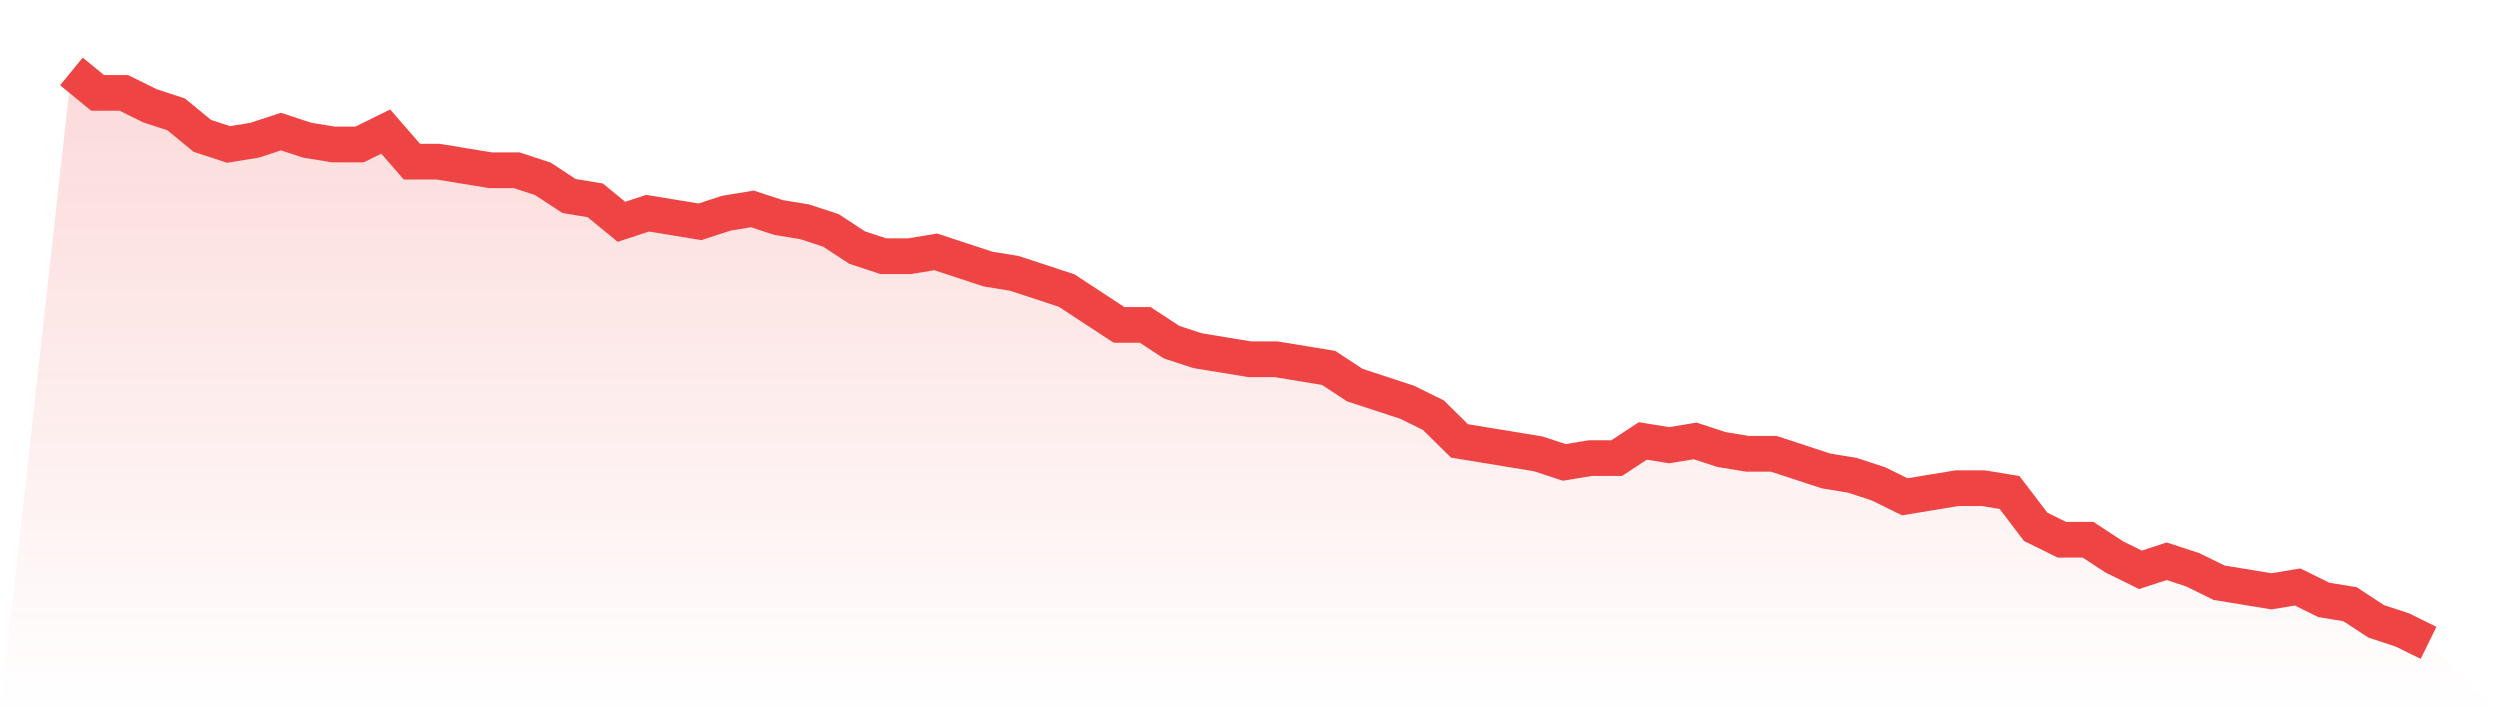
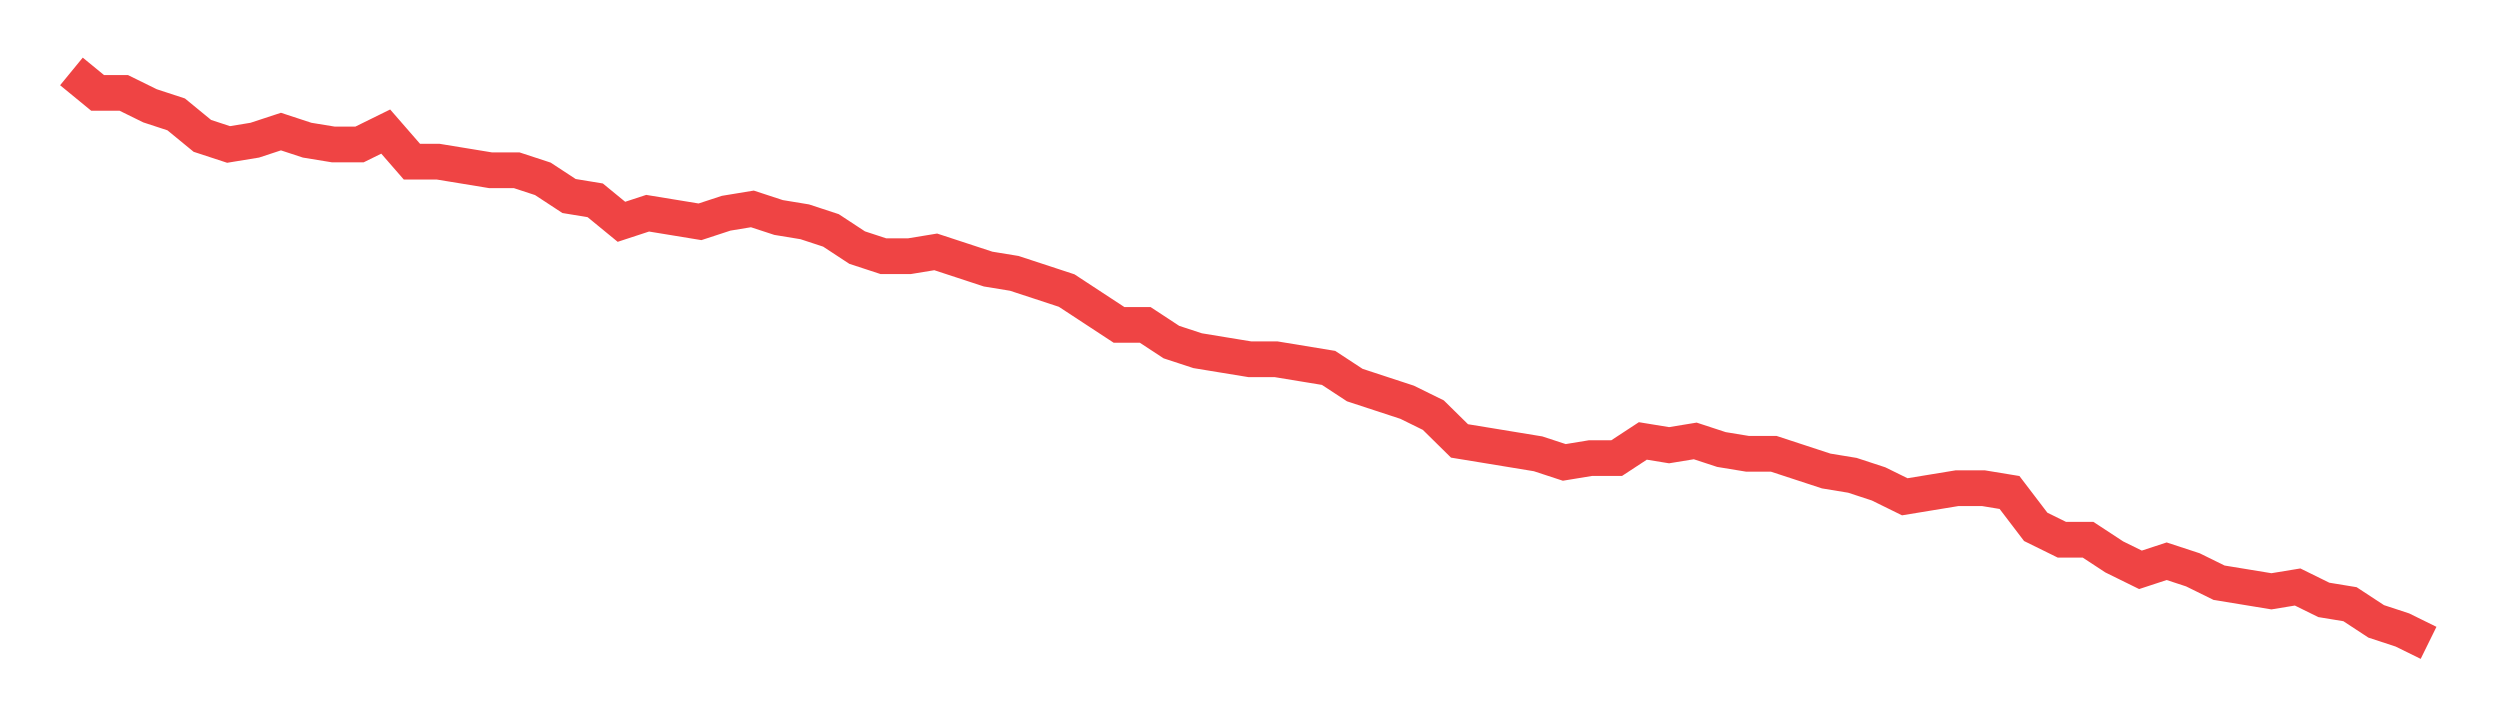
<svg xmlns="http://www.w3.org/2000/svg" viewBox="0 0 140 40">
  <defs>
    <linearGradient id="gradient" x1="0" x2="0" y1="0" y2="1">
      <stop offset="0%" stop-color="#ef4444" stop-opacity="0.2" />
      <stop offset="100%" stop-color="#ef4444" stop-opacity="0" />
    </linearGradient>
  </defs>
-   <path d="M4,4 L4,4 L5.467,5.203 L6.933,5.203 L8.4,5.925 L9.867,6.406 L11.333,7.609 L12.8,8.09 L14.267,7.85 L15.733,7.368 L17.2,7.85 L18.667,8.09 L20.133,8.09 L21.6,7.368 L23.067,9.053 L24.533,9.053 L26,9.293 L27.467,9.534 L28.933,9.534 L30.4,10.015 L31.867,10.977 L33.333,11.218 L34.8,12.421 L36.267,11.94 L37.733,12.18 L39.2,12.421 L40.667,11.94 L42.133,11.699 L43.6,12.18 L45.067,12.421 L46.533,12.902 L48,13.865 L49.467,14.346 L50.933,14.346 L52.4,14.105 L53.867,14.586 L55.333,15.068 L56.8,15.308 L58.267,15.789 L59.733,16.271 L61.2,17.233 L62.667,18.195 L64.133,18.195 L65.6,19.158 L67.067,19.639 L68.533,19.88 L70,20.12 L71.467,20.12 L72.933,20.361 L74.4,20.602 L75.867,21.564 L77.333,22.045 L78.8,22.526 L80.267,23.248 L81.733,24.692 L83.2,24.932 L84.667,25.173 L86.133,25.414 L87.6,25.895 L89.067,25.654 L90.533,25.654 L92,24.692 L93.467,24.932 L94.933,24.692 L96.4,25.173 L97.867,25.414 L99.333,25.414 L100.8,25.895 L102.267,26.376 L103.733,26.617 L105.2,27.098 L106.667,27.82 L108.133,27.579 L109.6,27.338 L111.067,27.338 L112.533,27.579 L114,29.504 L115.467,30.226 L116.933,30.226 L118.4,31.188 L119.867,31.91 L121.333,31.429 L122.8,31.91 L124.267,32.632 L125.733,32.872 L127.2,33.113 L128.667,32.872 L130.133,33.594 L131.6,33.835 L133.067,34.797 L134.533,35.278 L136,36 L140,40 L0,40 z" fill="url(#gradient)" />
  <path d="M4,4 L4,4 L5.467,5.203 L6.933,5.203 L8.4,5.925 L9.867,6.406 L11.333,7.609 L12.8,8.09 L14.267,7.85 L15.733,7.368 L17.2,7.85 L18.667,8.09 L20.133,8.09 L21.6,7.368 L23.067,9.053 L24.533,9.053 L26,9.293 L27.467,9.534 L28.933,9.534 L30.4,10.015 L31.867,10.977 L33.333,11.218 L34.8,12.421 L36.267,11.94 L37.733,12.18 L39.2,12.421 L40.667,11.94 L42.133,11.699 L43.6,12.18 L45.067,12.421 L46.533,12.902 L48,13.865 L49.467,14.346 L50.933,14.346 L52.4,14.105 L53.867,14.586 L55.333,15.068 L56.8,15.308 L58.267,15.789 L59.733,16.271 L61.2,17.233 L62.667,18.195 L64.133,18.195 L65.6,19.158 L67.067,19.639 L68.533,19.88 L70,20.12 L71.467,20.12 L72.933,20.361 L74.4,20.602 L75.867,21.564 L77.333,22.045 L78.8,22.526 L80.267,23.248 L81.733,24.692 L83.2,24.932 L84.667,25.173 L86.133,25.414 L87.6,25.895 L89.067,25.654 L90.533,25.654 L92,24.692 L93.467,24.932 L94.933,24.692 L96.4,25.173 L97.867,25.414 L99.333,25.414 L100.8,25.895 L102.267,26.376 L103.733,26.617 L105.2,27.098 L106.667,27.82 L108.133,27.579 L109.6,27.338 L111.067,27.338 L112.533,27.579 L114,29.504 L115.467,30.226 L116.933,30.226 L118.4,31.188 L119.867,31.91 L121.333,31.429 L122.8,31.91 L124.267,32.632 L125.733,32.872 L127.2,33.113 L128.667,32.872 L130.133,33.594 L131.6,33.835 L133.067,34.797 L134.533,35.278 L136,36" fill="none" stroke="#ef4444" stroke-width="2" />
</svg>